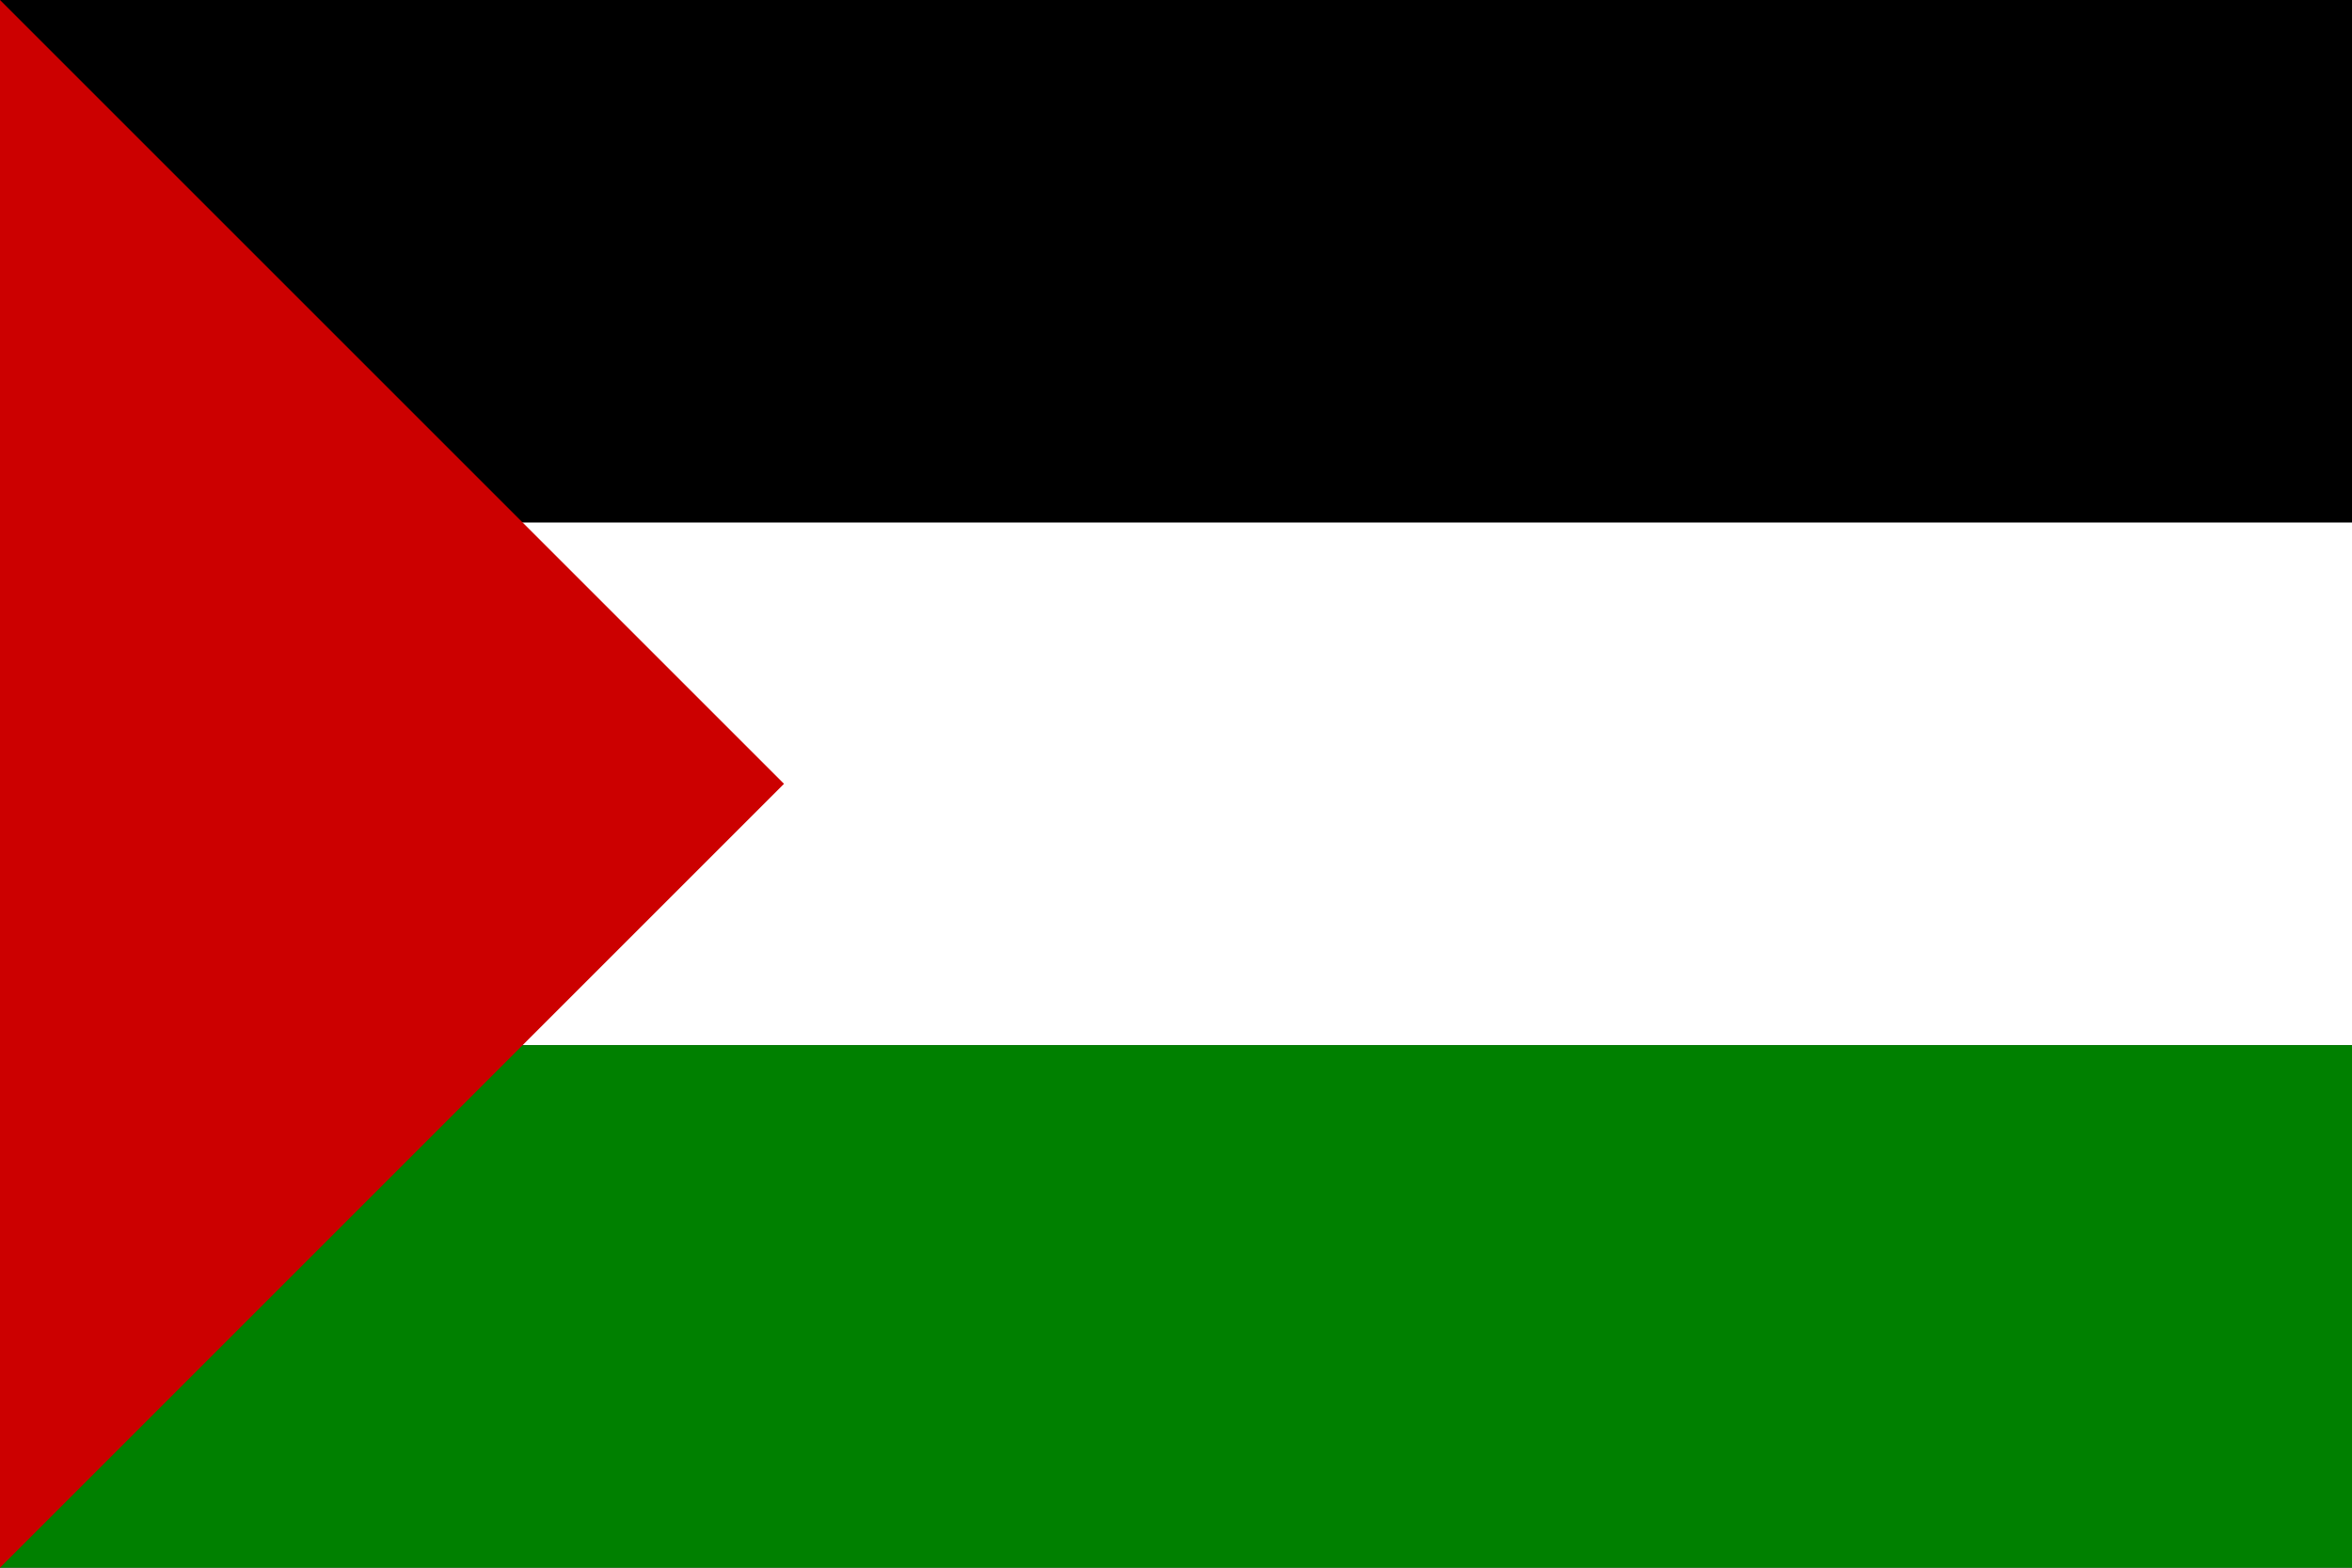
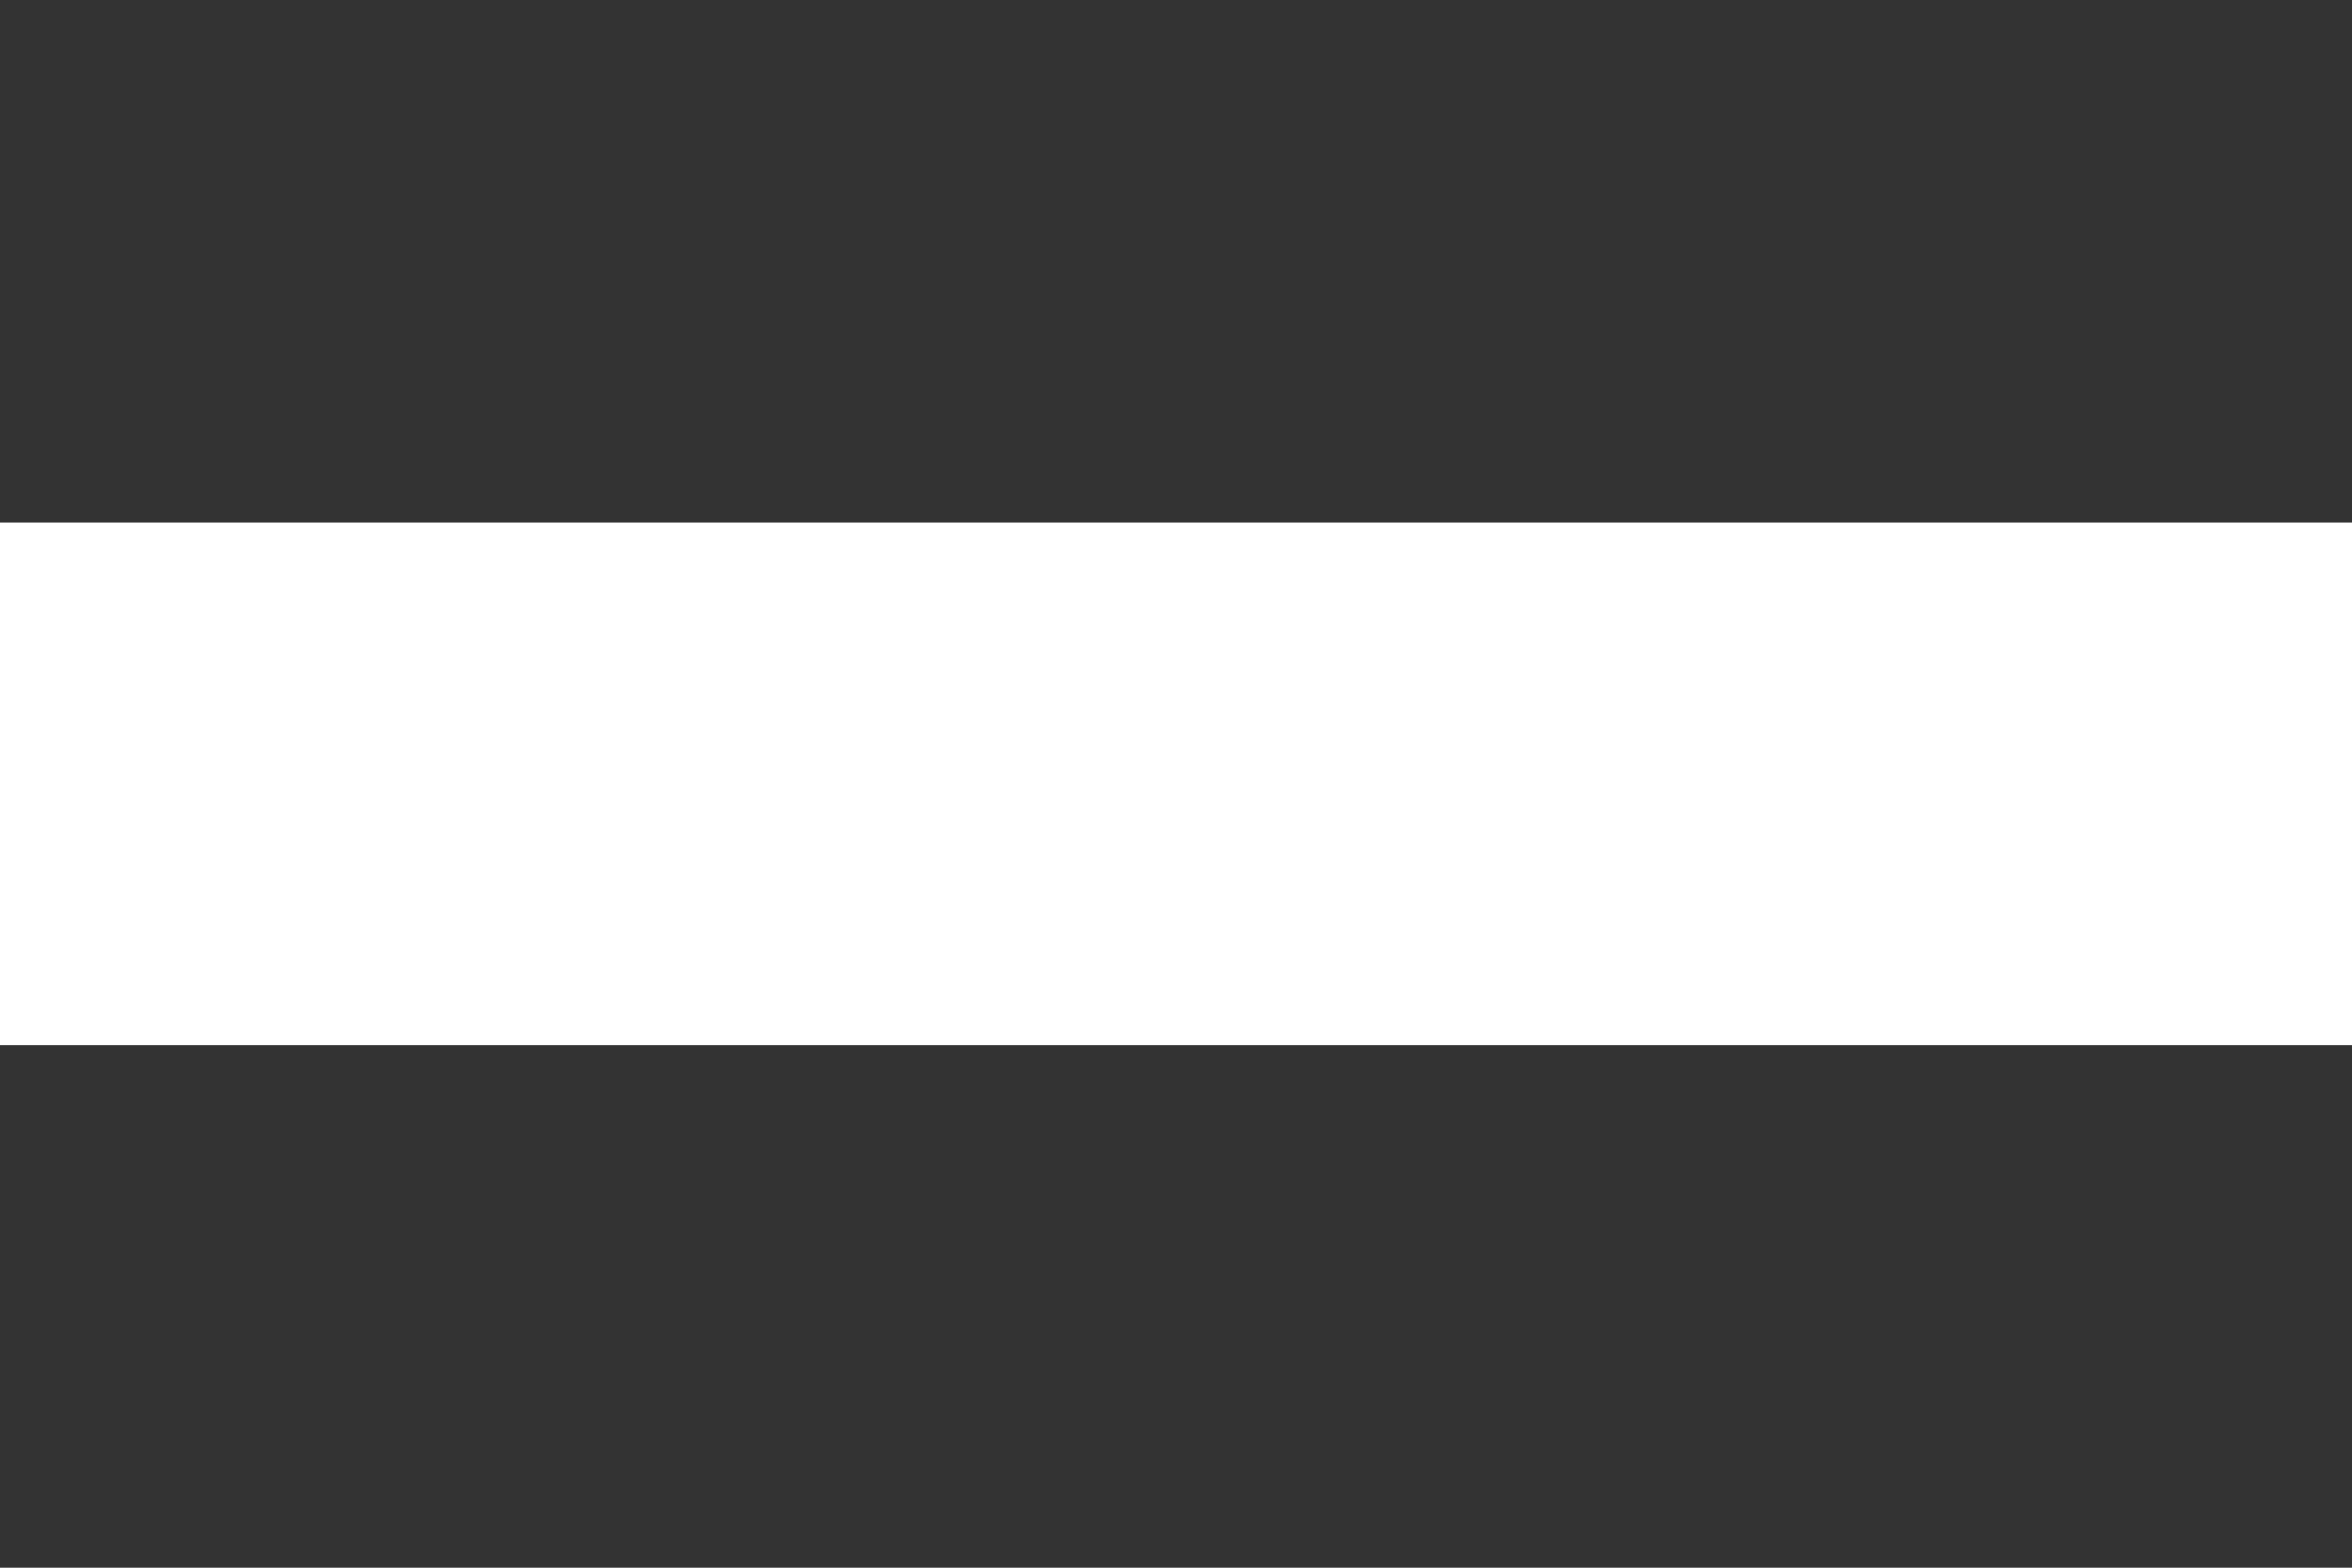
<svg xmlns="http://www.w3.org/2000/svg" xmlns:ns1="http://sodipodi.sourceforge.net/DTD/sodipodi-0.dtd" xmlns:ns2="http://www.inkscape.org/namespaces/inkscape" width="900px" height="600px" id="Arab Revolt Flag" ns1:version="0.32" ns2:version="0.46" ns1:docname="Flag_of_Hejaz_1920.svg" ns2:output_extension="org.inkscape.output.svg.inkscape" ns1:docbase="C:\Documents and Settings\Brendan!\Desktop">
  <rect width="100%" height="100%" fill="#333333" stroke="none" />
  <defs id="defs12">
    <ns2:perspective ns1:type="inkscape:persp3d" ns2:vp_x="0 : 300 : 1" ns2:vp_y="0 : 1000 : 0" ns2:vp_z="900 : 300 : 1" ns2:persp3d-origin="450 : 200 : 1" id="perspective10" />
  </defs>
  <ns1:namedview ns2:window-height="712" ns2:window-width="1024" ns2:pageshadow="2" ns2:pageopacity="0.0" guidetolerance="10.0" gridtolerance="10.0" objecttolerance="10.0" borderopacity="1.0" bordercolor="#666666" pagecolor="#ffffff" id="base" ns2:zoom="0.63" ns2:cx="450" ns2:cy="300" ns2:window-x="-4" ns2:window-y="-4" ns2:current-layer="Arab Revolt Flag" showgrid="false" />
-   <rect width="900" height="200" fill="#333" id="rect3" style="fill:#000000" />
  <rect width="900" height="200" fill="#363" y="200" id="rect5" style="fill:#ffffff" />
-   <rect width="900" height="200" fill="white" y="400" id="rect7" style="fill:#008000" />
-   <path d="M0,0 L300,300 L0,600Z" fill="#c33" id="path9" style="fill:#cc0000;fill-opacity:1" />
+   <path d="M0,0 L0,600Z" fill="#c33" id="path9" style="fill:#cc0000;fill-opacity:1" />
</svg>